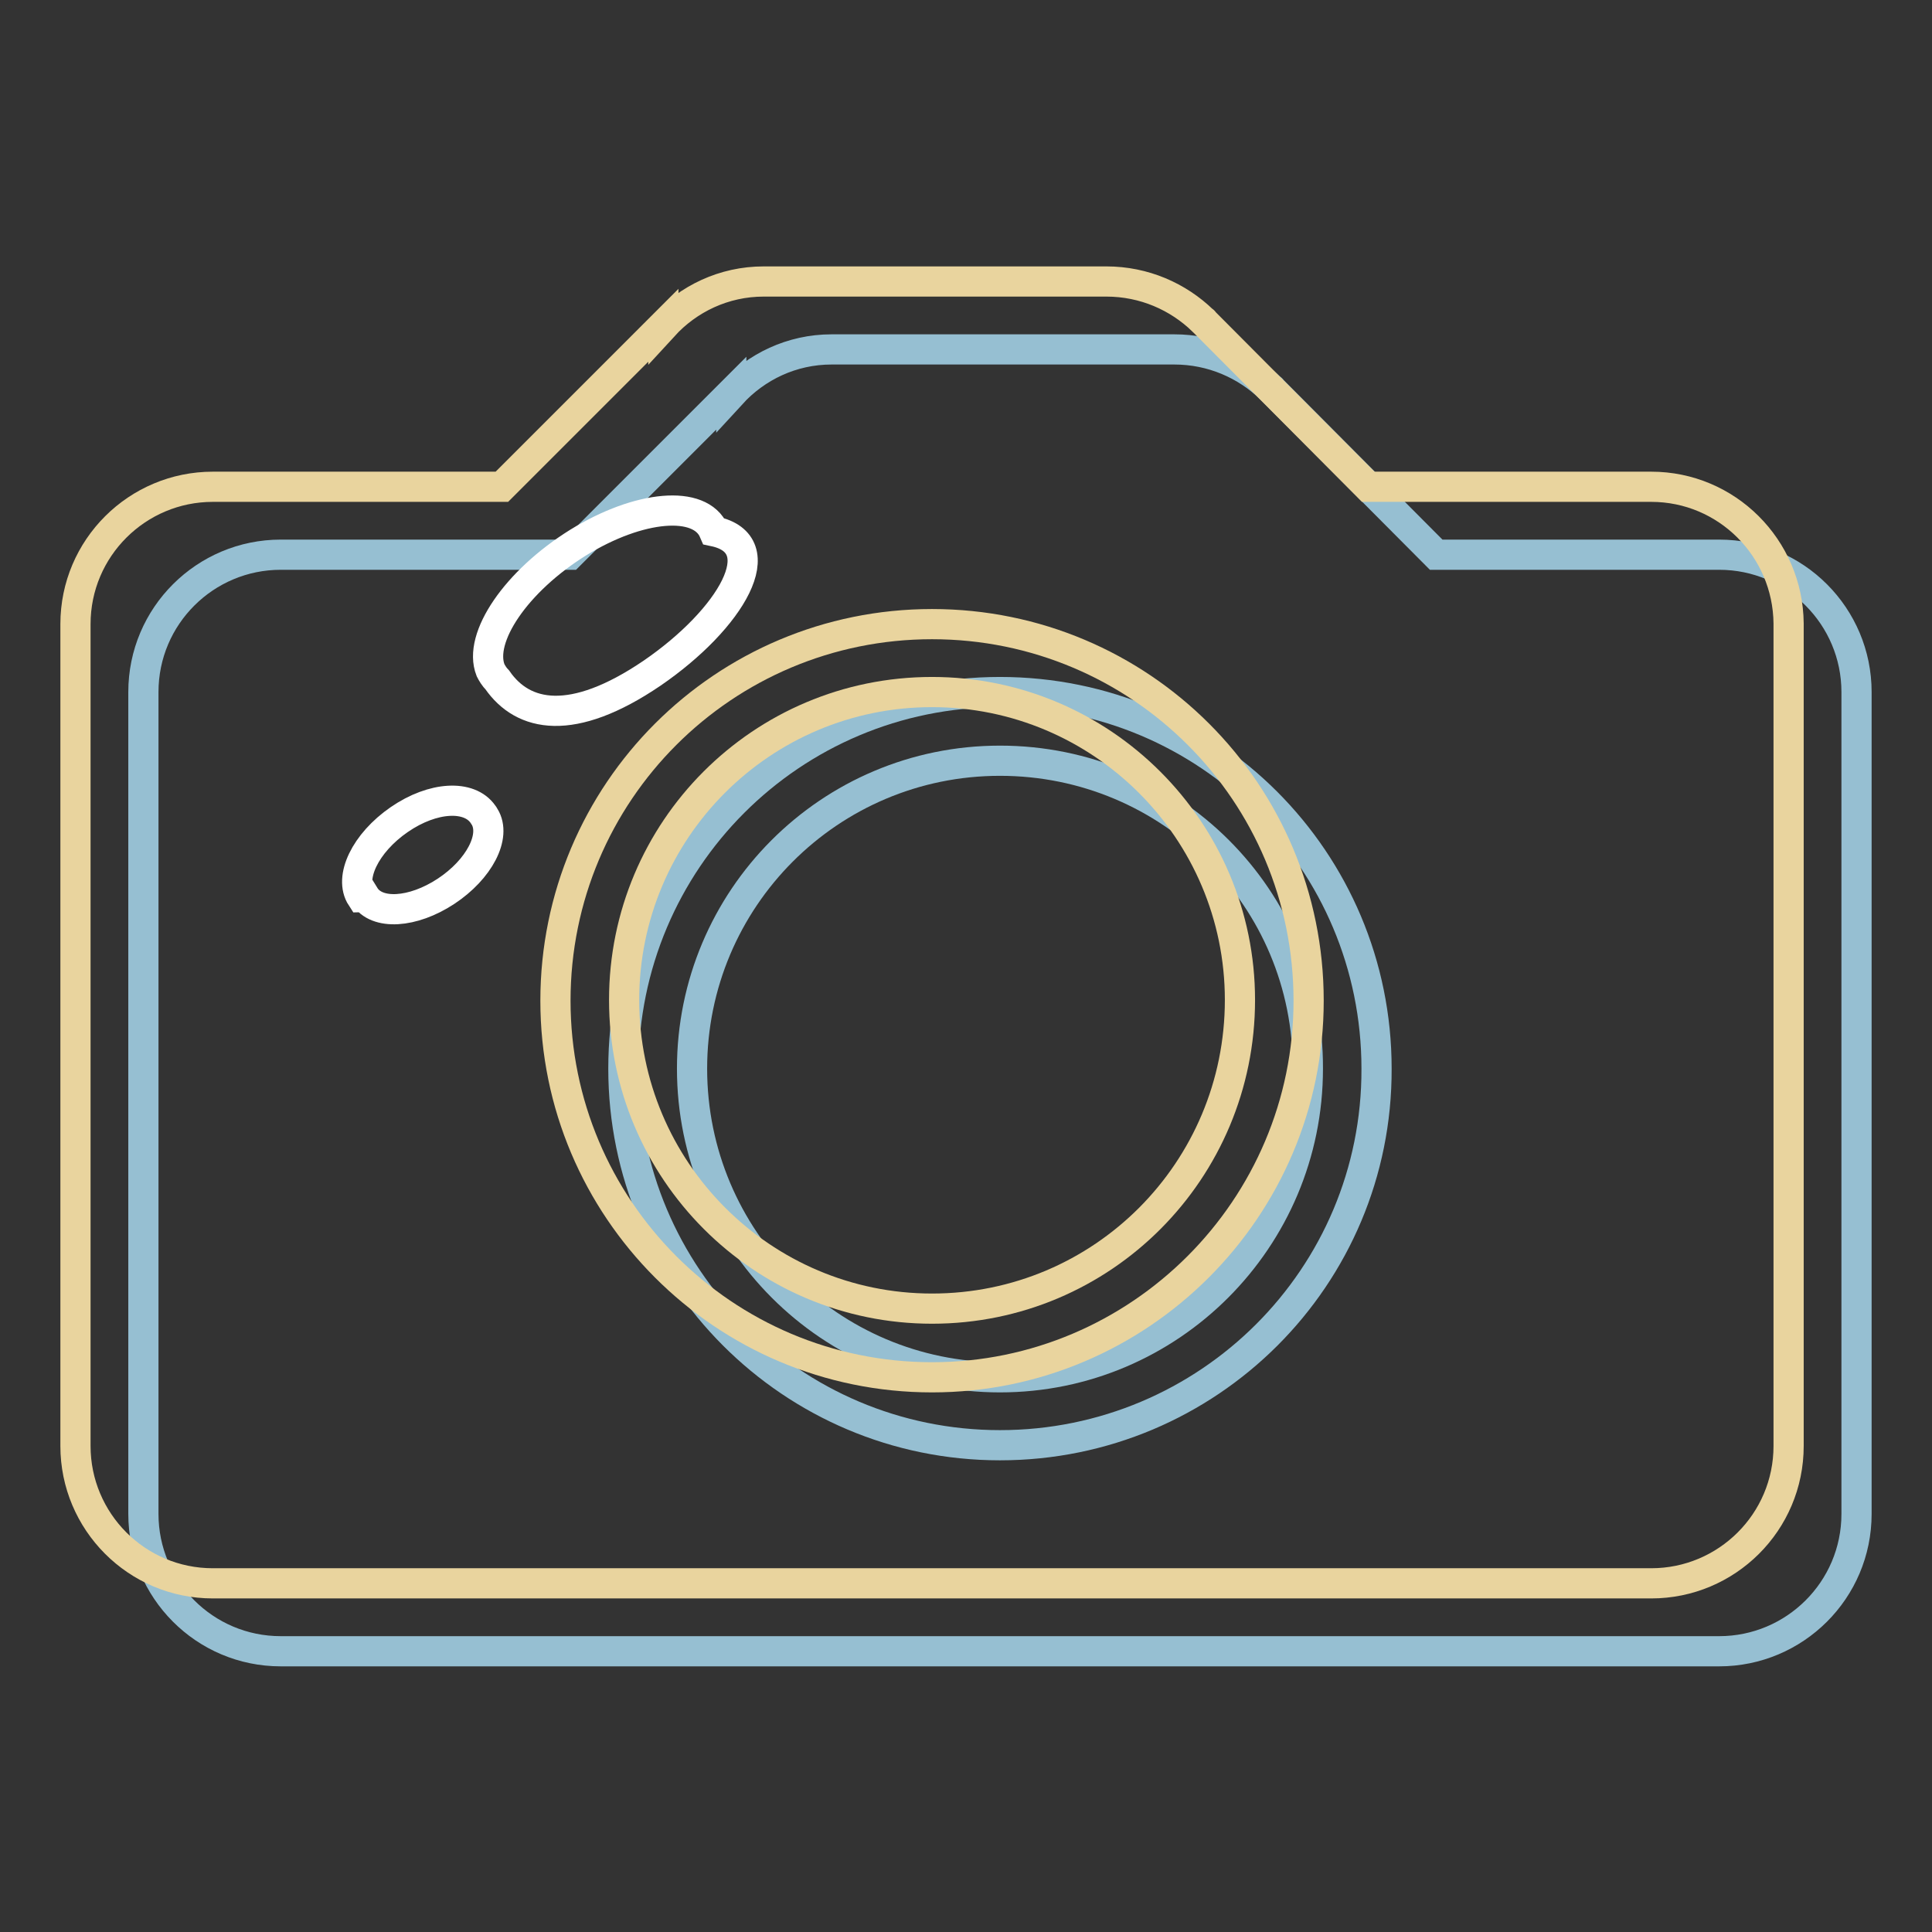
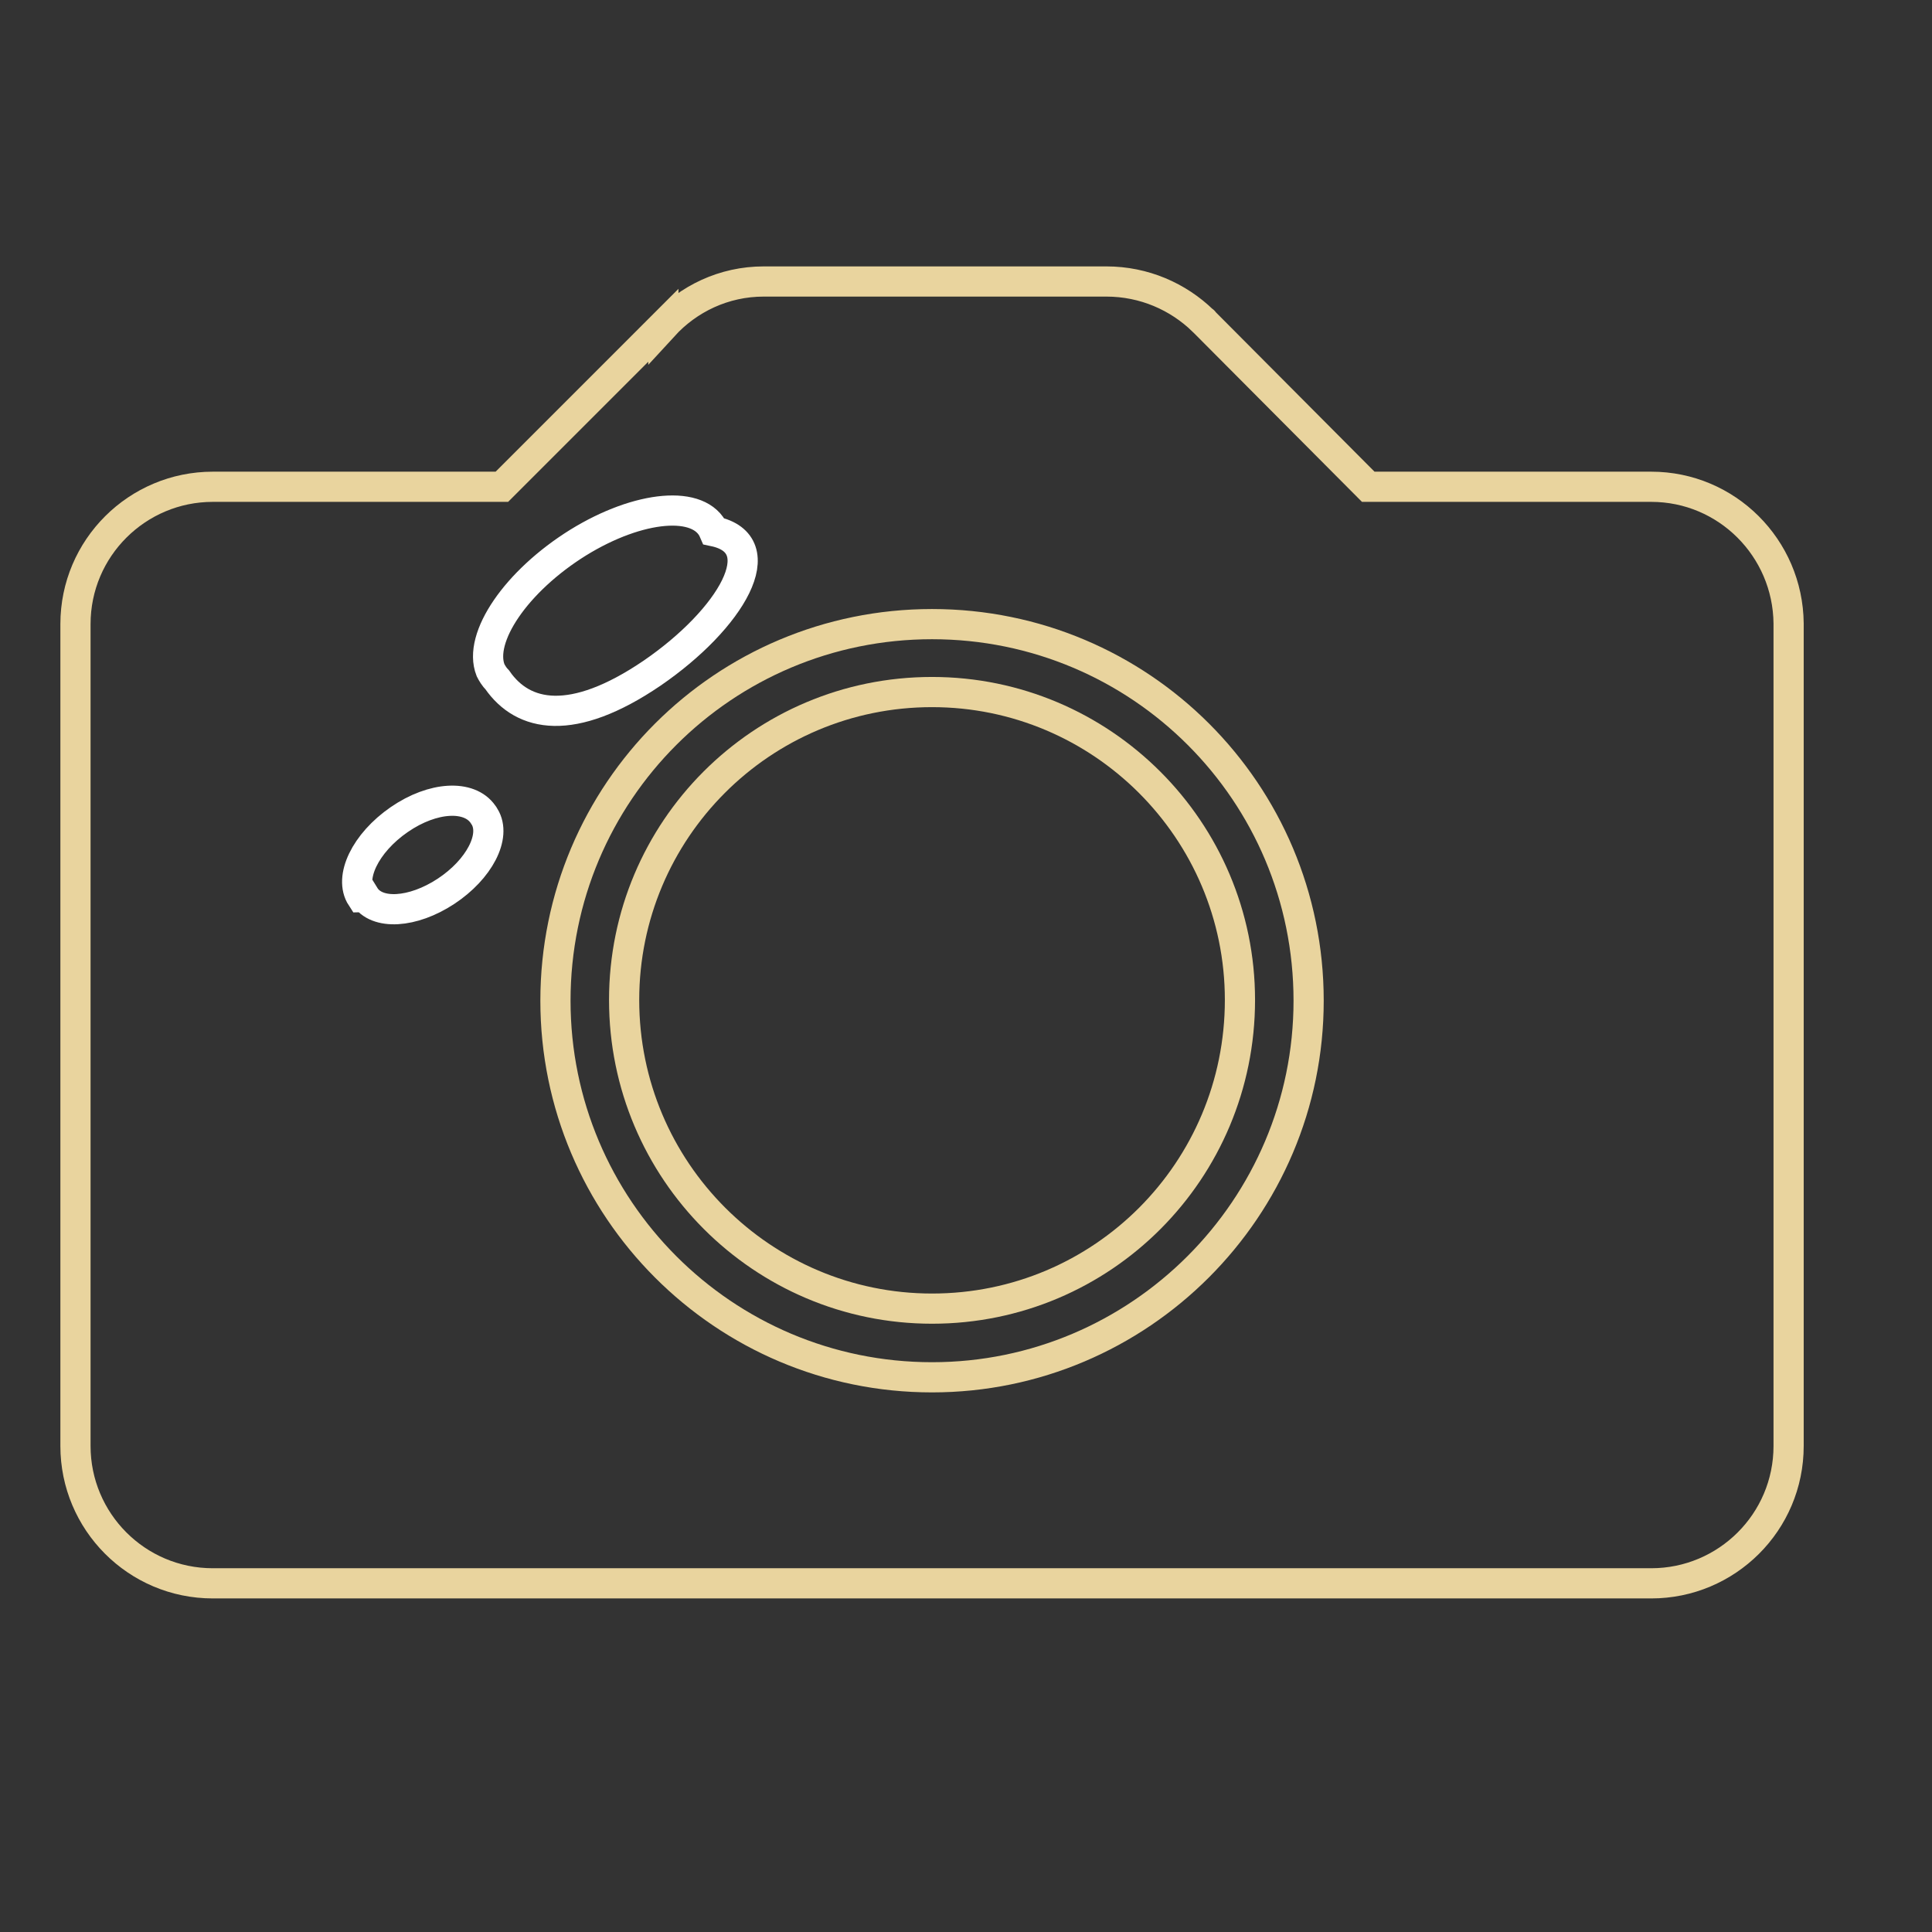
<svg xmlns="http://www.w3.org/2000/svg" version="1.1" x="0px" y="0px" viewBox="0 0 256 256" enable-background="new 0 0 256 256" xml:space="preserve">
  <rect x="0" y="0" width="256" height="256" fill="#333333" stroke="none" />
  <g>
-     <path stroke-width="4" fill-opacity="0" stroke="#96bfd2" d="M227.8,73.5h-37.5l-21.8-21.9c0,0,0-0.1-0.1-0.1l0,0c-3.3-3.2-7.8-5.2-12.8-5.2h-45.4 c-5.3,0-10,2.3-13.3,5.9l0-0.1L75.5,73.5H37.2c-10,0-18.2,8.1-18.2,18.2v108.9c0,10,8.1,18.2,18.2,18.2h190.6 c10,0,18.2-8.1,18.2-18.2V91.7C246,81.7,237.9,73.5,227.8,73.5z M132.5,191.5c-27.6,0-49.9-22.4-49.9-49.9 c0-27.6,22.3-49.9,49.9-49.9c27.6,0,49.9,22.3,49.9,49.9C182.5,169.2,160.1,191.5,132.5,191.5z" />
-     <path stroke-width="4" fill-opacity="0" stroke="#96bfd2" d="M132.5,100.8c-22.6,0-40.8,18.3-40.8,40.8c0,22.6,18.3,40.9,40.8,40.9s40.8-18.3,40.8-40.9 C173.4,119,155.1,100.8,132.5,100.8z" />
    <path stroke-width="4" fill-opacity="0" stroke="#e9d49e" d="M218.8,64.5h-37.5l-21.8-21.9c0,0,0-0.1-0.1-0.1l0,0c-3.3-3.2-7.8-5.2-12.8-5.2h-45.4 c-5.3,0-10,2.3-13.3,5.9l0-0.1L66.5,64.5H28.2c-10,0-18.2,8.1-18.2,18.2v108.9c0,10,8.1,18.2,18.2,18.2h190.6 c10,0,18.2-8.1,18.2-18.2V82.6C236.9,72.6,228.8,64.5,218.8,64.5z M123.5,182.5c-27.6,0-49.9-22.4-49.9-49.9 c0-27.6,22.3-49.9,49.9-49.9c27.6,0,49.9,22.3,49.9,49.9C173.4,160.1,151,182.5,123.5,182.5z" />
    <path stroke-width="4" fill-opacity="0" stroke="#e9d49e" d="M123.5,91.7c-22.6,0-40.8,18.3-40.8,40.8c0,22.6,18.3,40.9,40.8,40.9c22.6,0,40.8-18.3,40.8-40.9 C164.3,110,146,91.7,123.5,91.7z" />
    <path stroke-width="4" fill-opacity="0" stroke="#ffffff" d="M65.9,90.1c3.4,4.9,9.9,6.3,20.5-0.9c10.5-7.2,16.3-17.1,8.2-18.8c-1.8-4.2-9.9-3.5-18,1.5 C68.4,77,63.3,84.5,65,88.8C65.2,89.2,65.5,89.7,65.9,90.1z" />
    <path stroke-width="4" fill-opacity="0" stroke="#ffffff" d="M48.3,118.7c1.6,2.6,6.4,2.3,10.8-0.6s6.7-7.3,5.1-9.9c-0.1-0.1-0.1-0.2-0.2-0.3c-1.8-2.6-6.6-2.4-11.1,0.7 c-4.5,3.1-6.7,7.7-5,10.3C48,118.9,48,118.9,48.3,118.7z" />
  </g>
</svg>